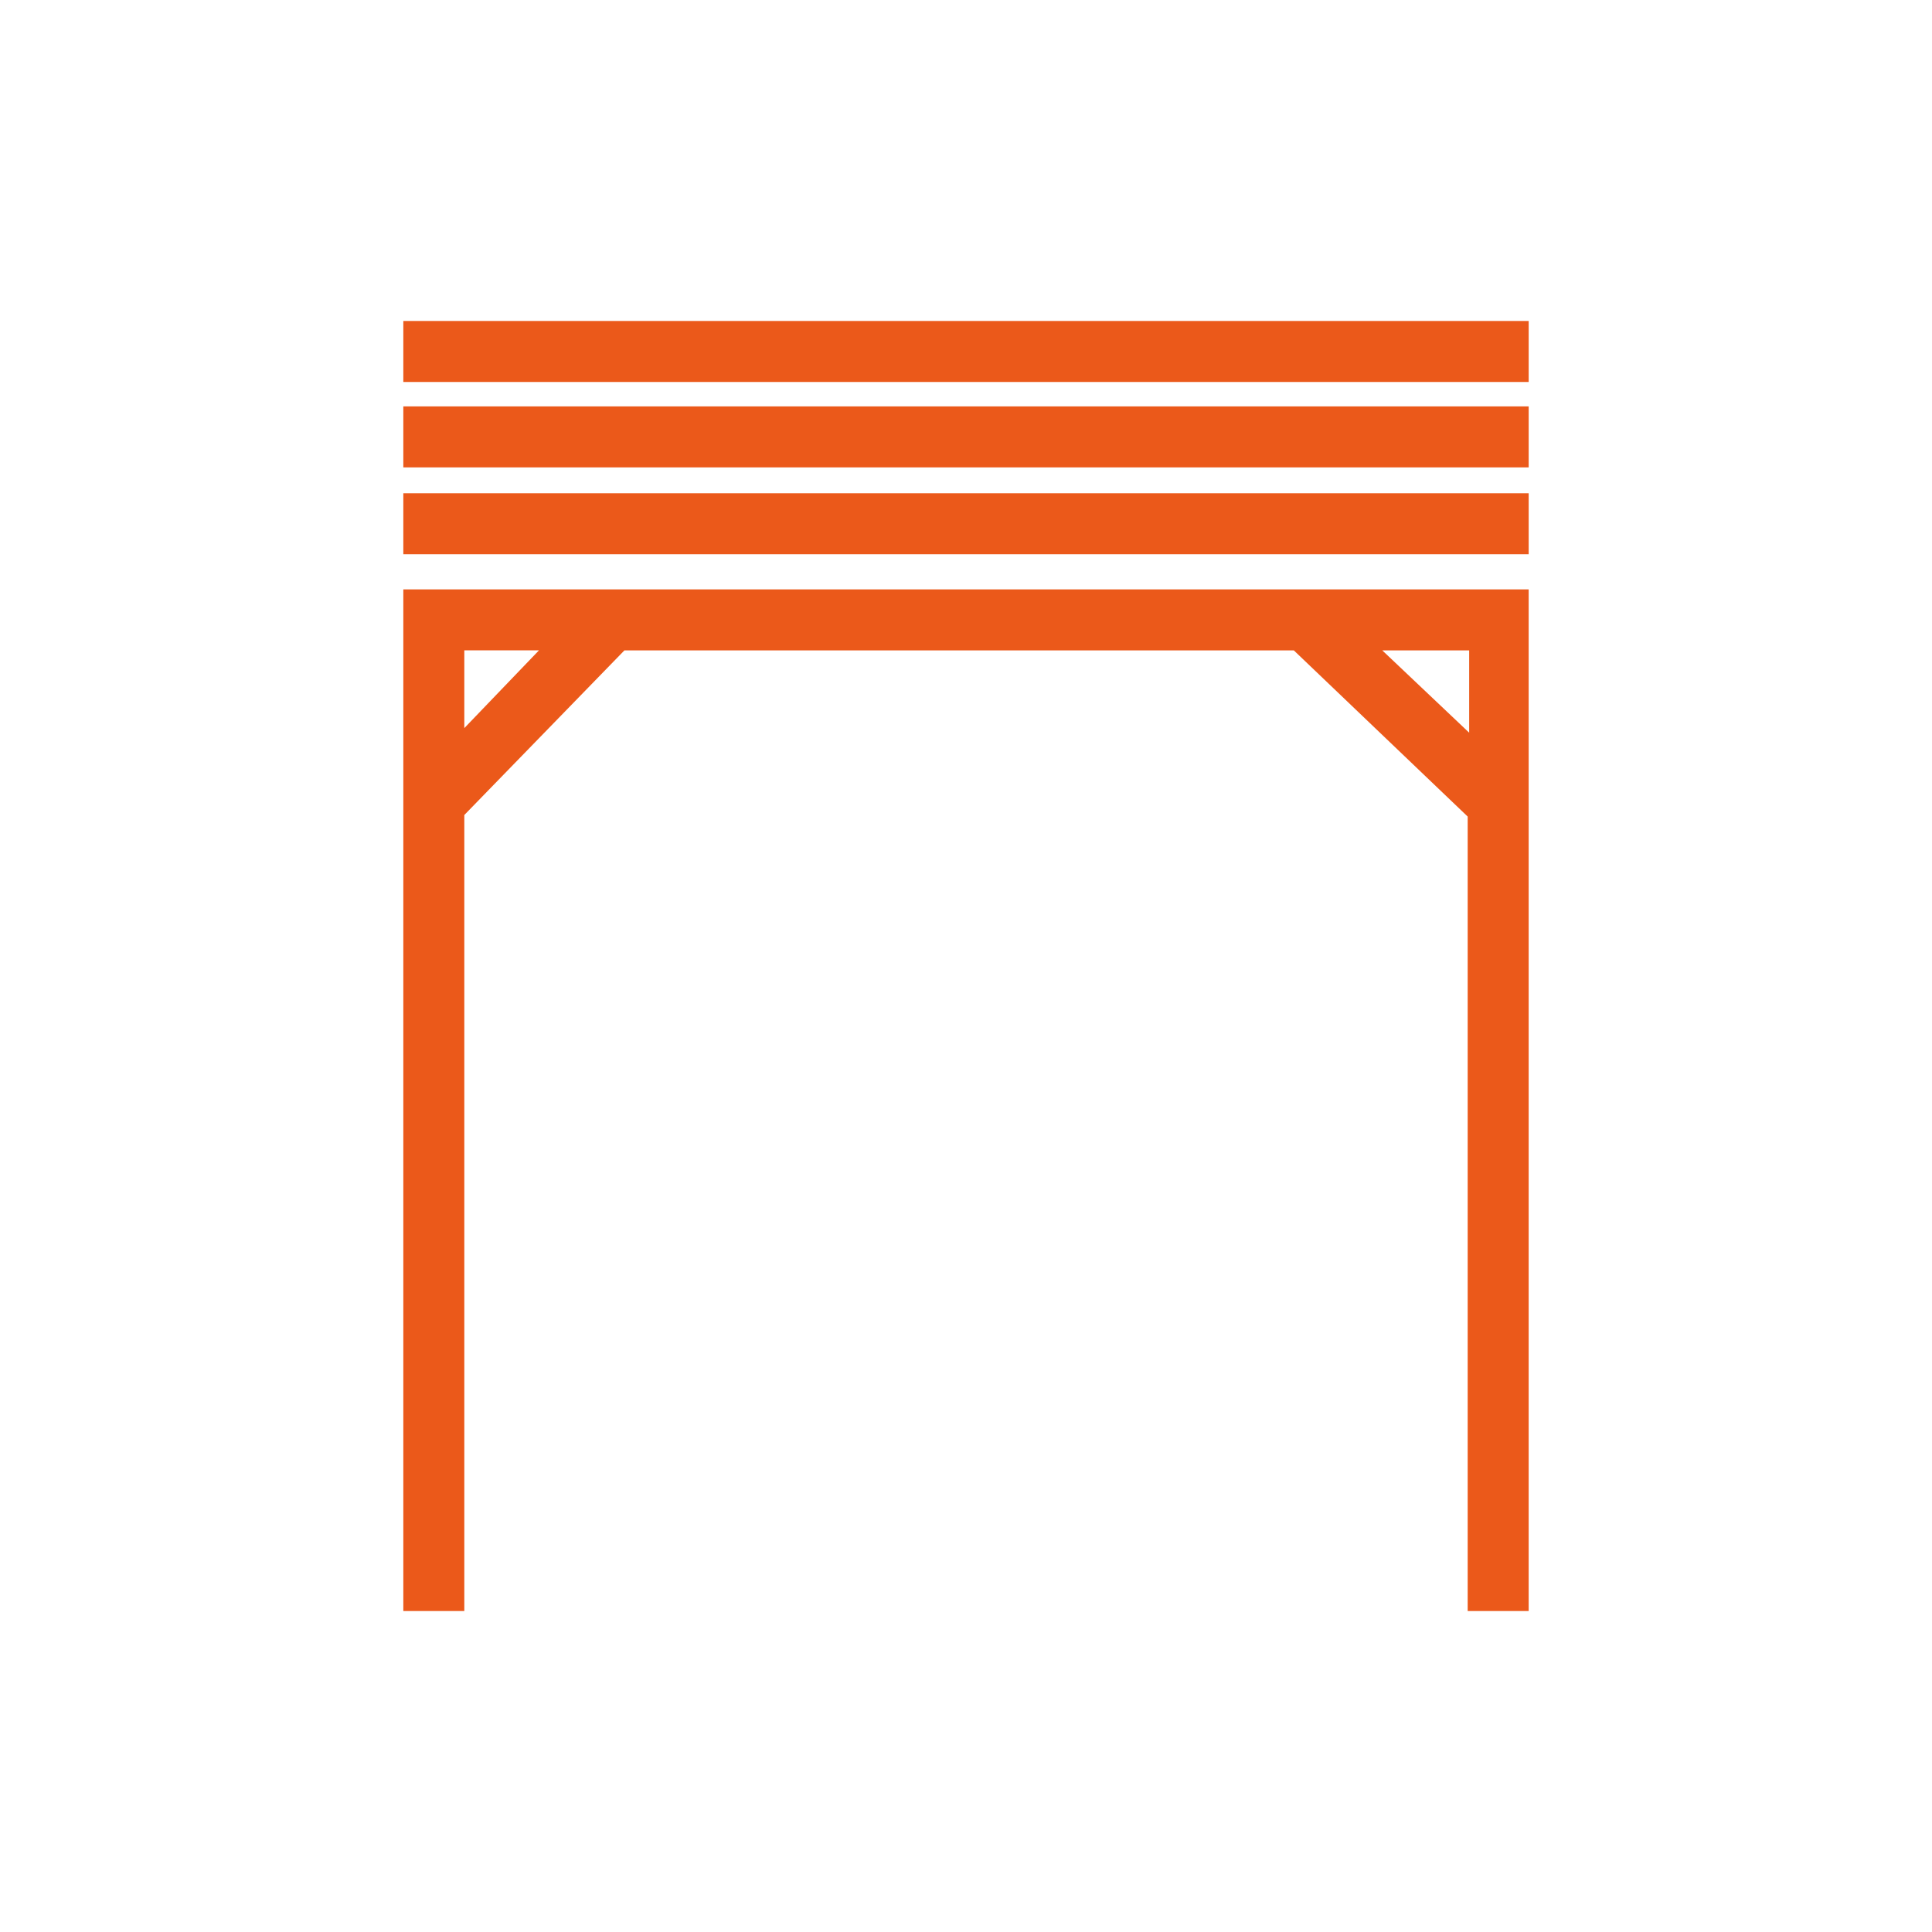
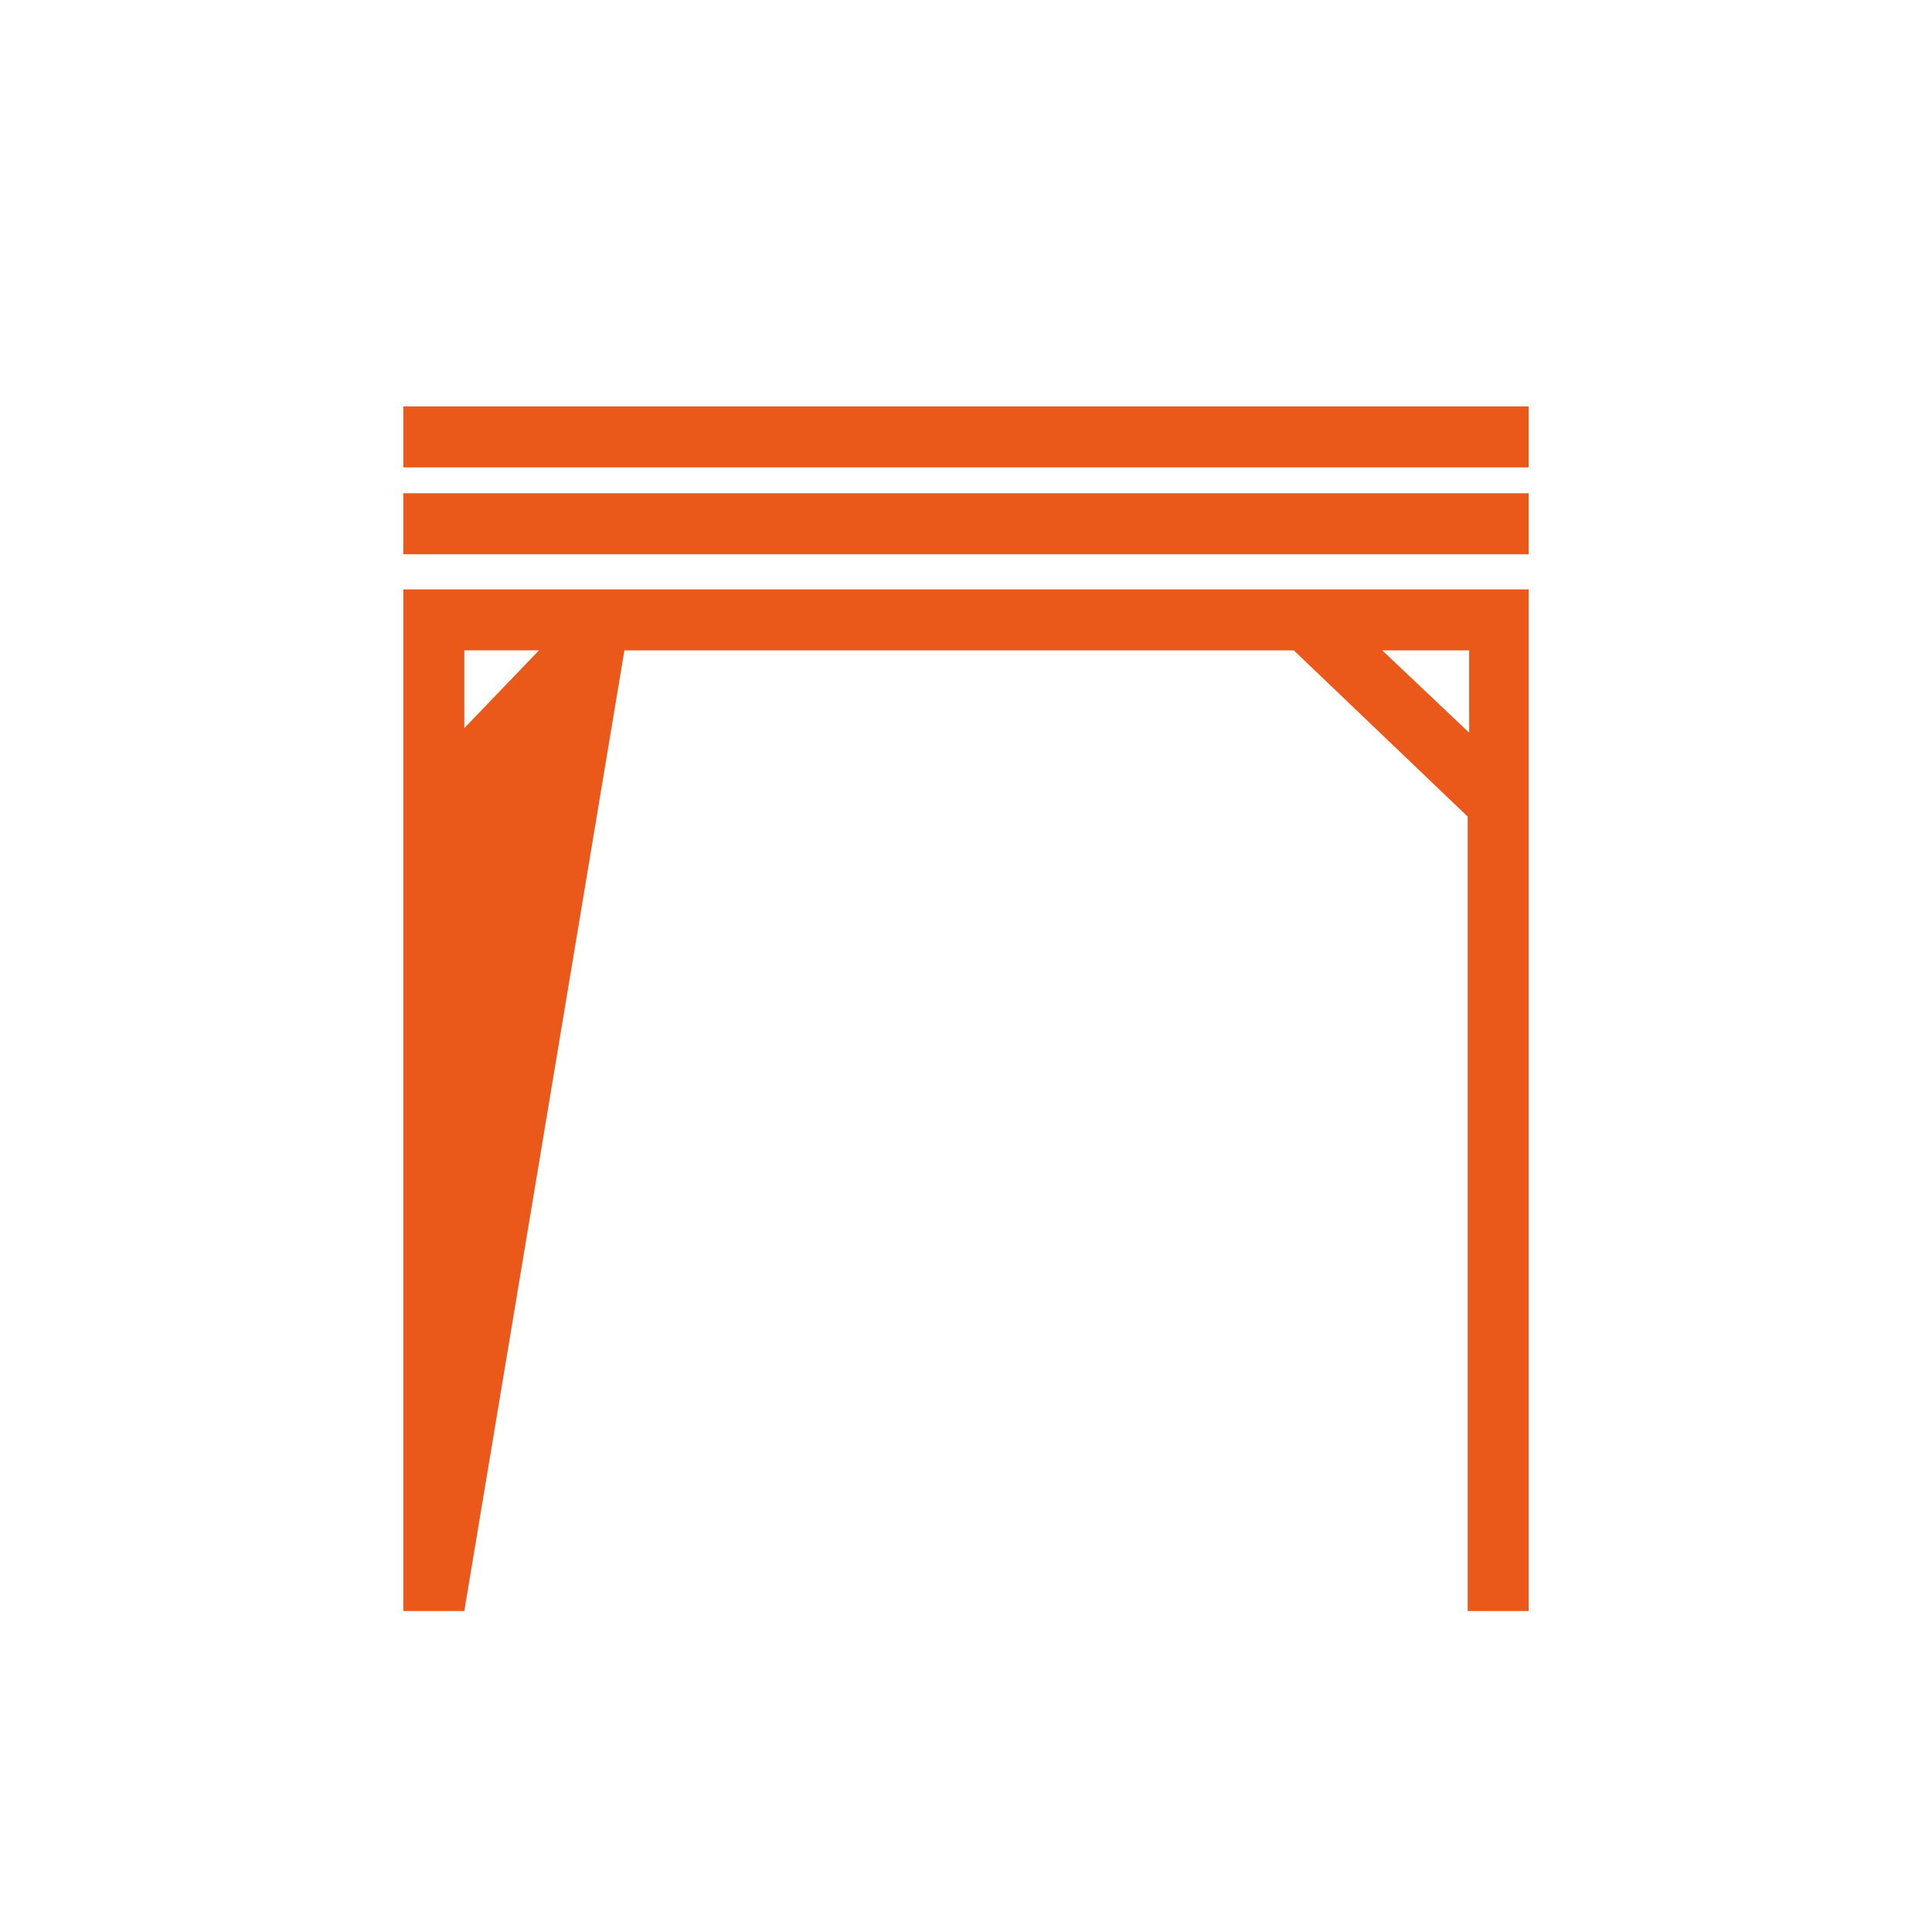
<svg xmlns="http://www.w3.org/2000/svg" width="512" height="512" viewBox="0 0 512 512" fill="none">
-   <path d="M106.883 85.062H405.117V101.227H106.883V85.062Z" fill="#EB591A" />
  <path d="M106.883 107.699H405.117V123.863H106.883V107.699Z" fill="#EB591A" />
  <path d="M106.883 130.723H405.117V146.887H106.883V130.723Z" fill="#EB591A" />
-   <path d="M106.883 156.191V426.943H123.047V215.987L165.478 172.356H342.873L388.949 216.395V426.943H405.113V156.191H106.883ZM123.047 192.956V172.34H142.842L123.047 192.956ZM366.315 172.356H389.346V194.171L366.315 172.356Z" fill="#EB591A" />
+   <path d="M106.883 156.191V426.943H123.047L165.478 172.356H342.873L388.949 216.395V426.943H405.113V156.191H106.883ZM123.047 192.956V172.34H142.842L123.047 192.956ZM366.315 172.356H389.346V194.171L366.315 172.356Z" fill="#EB591A" />
</svg>